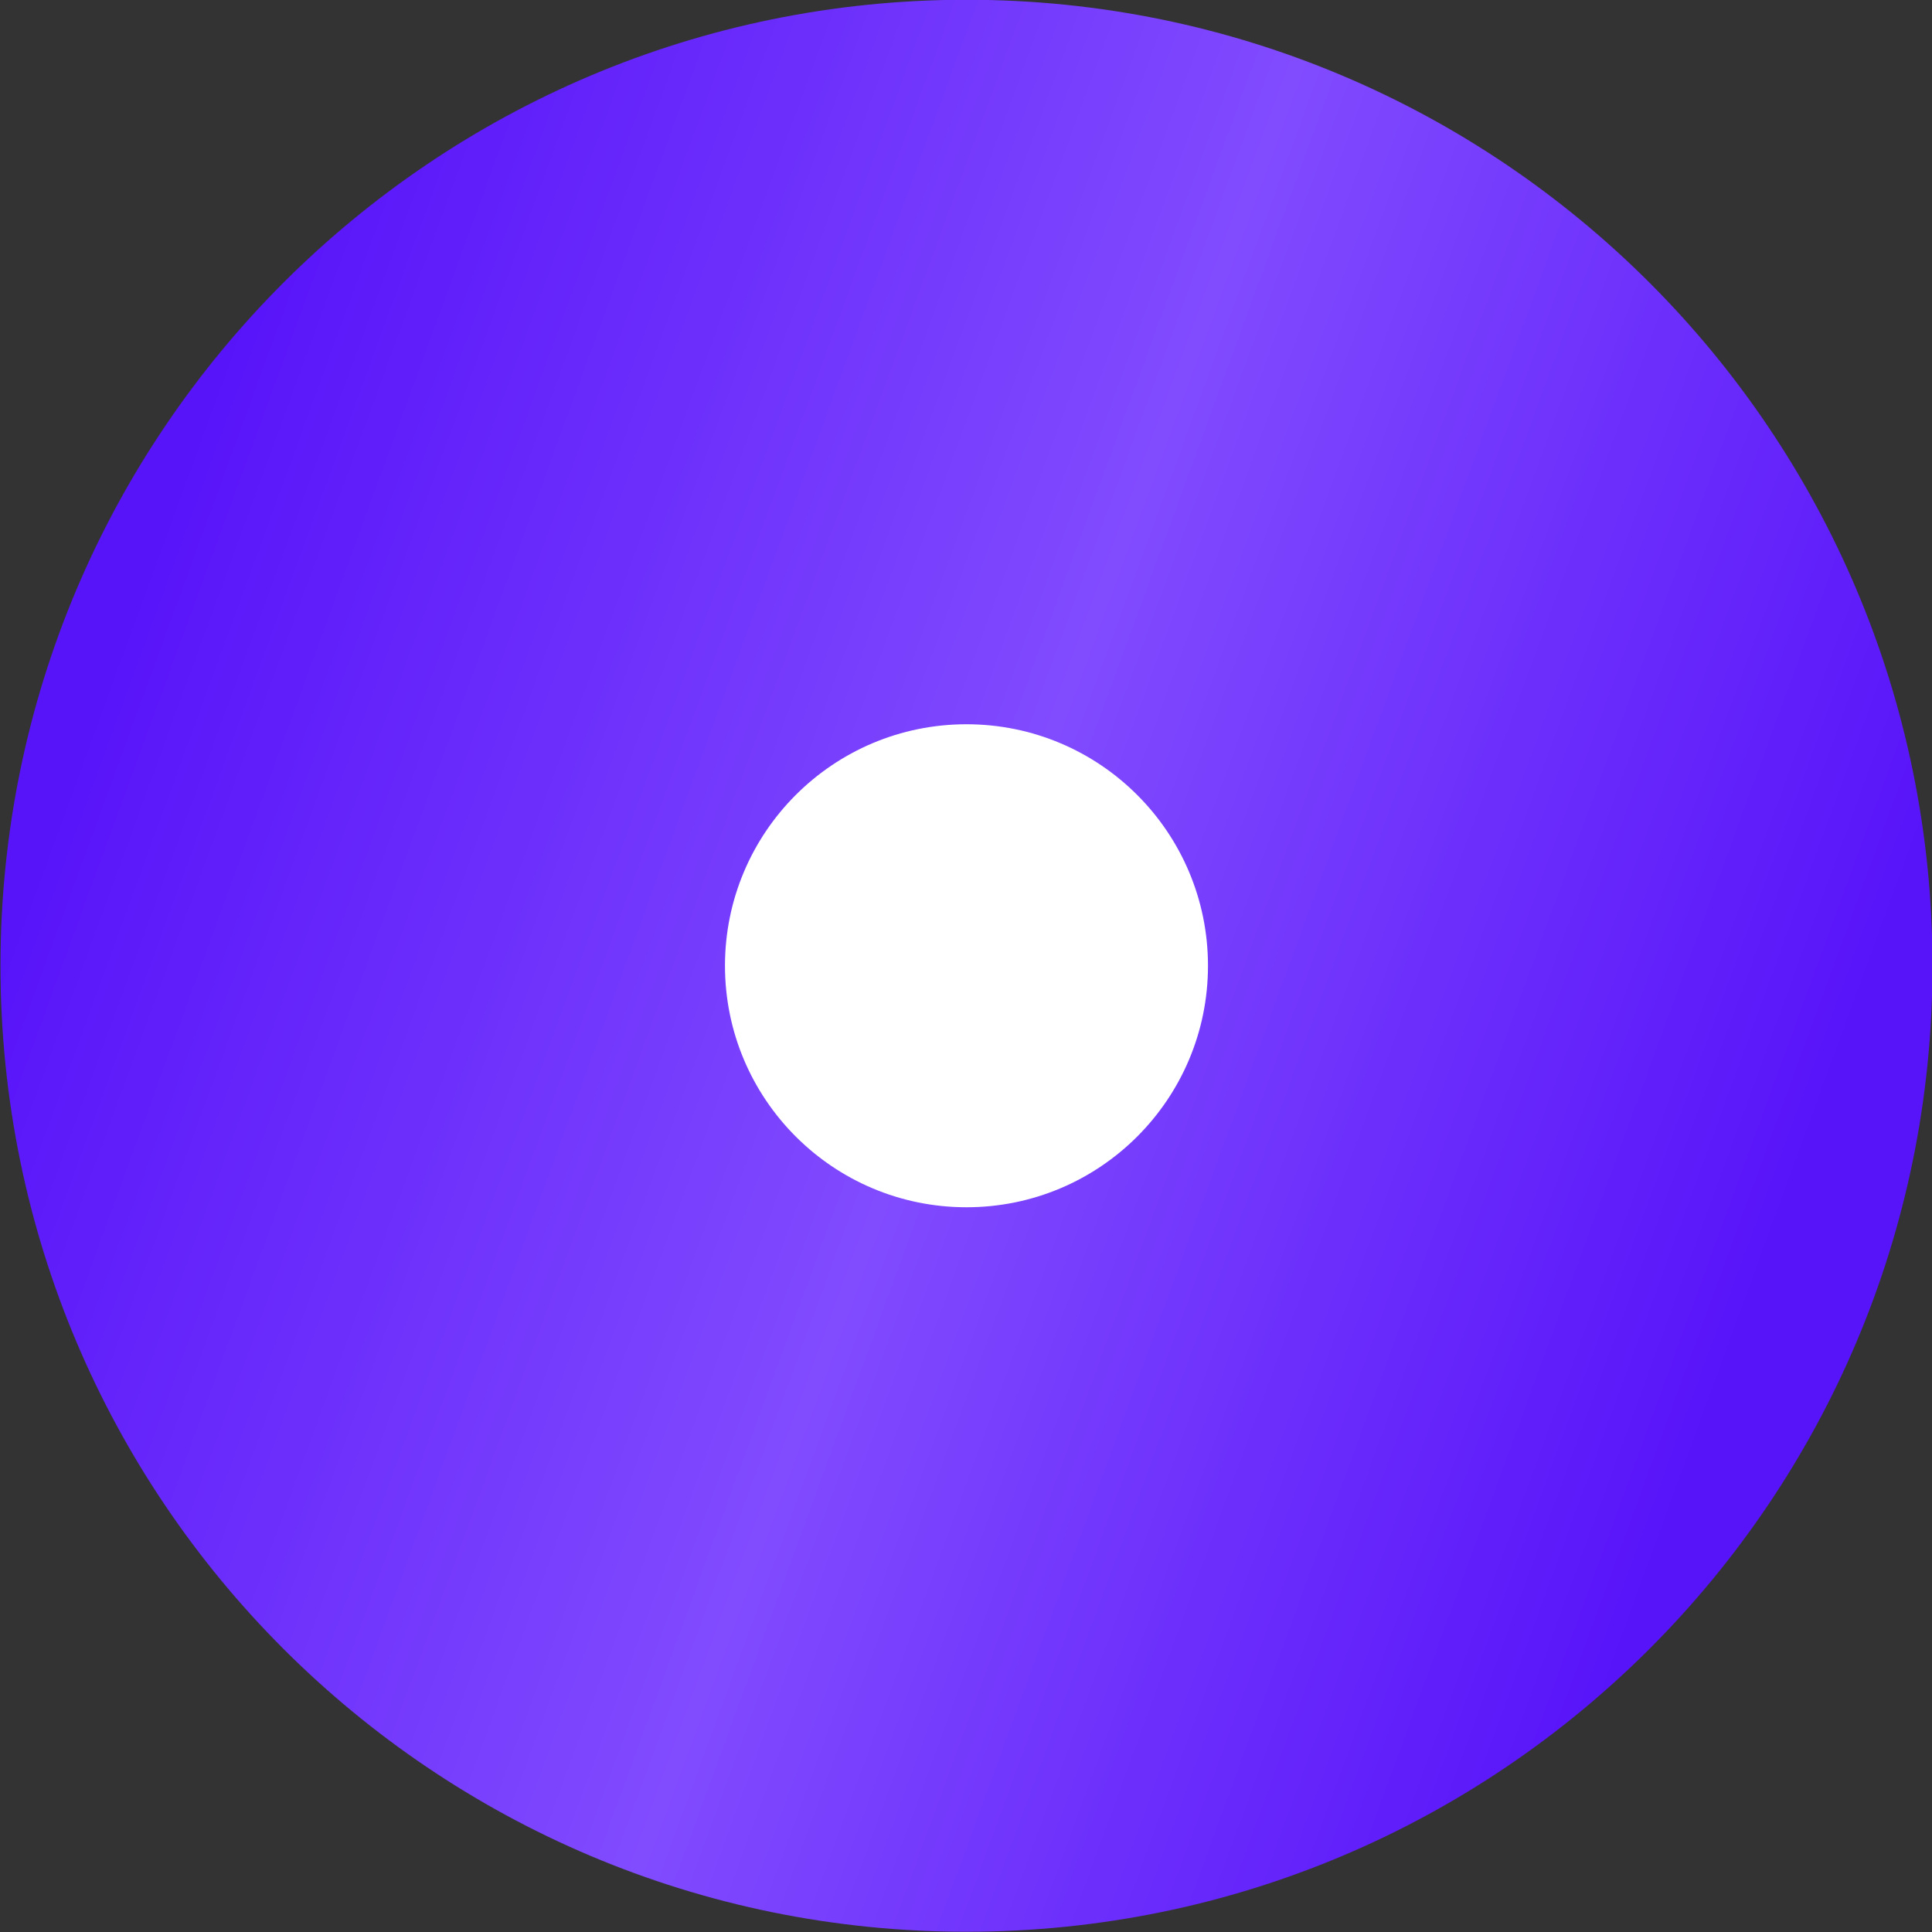
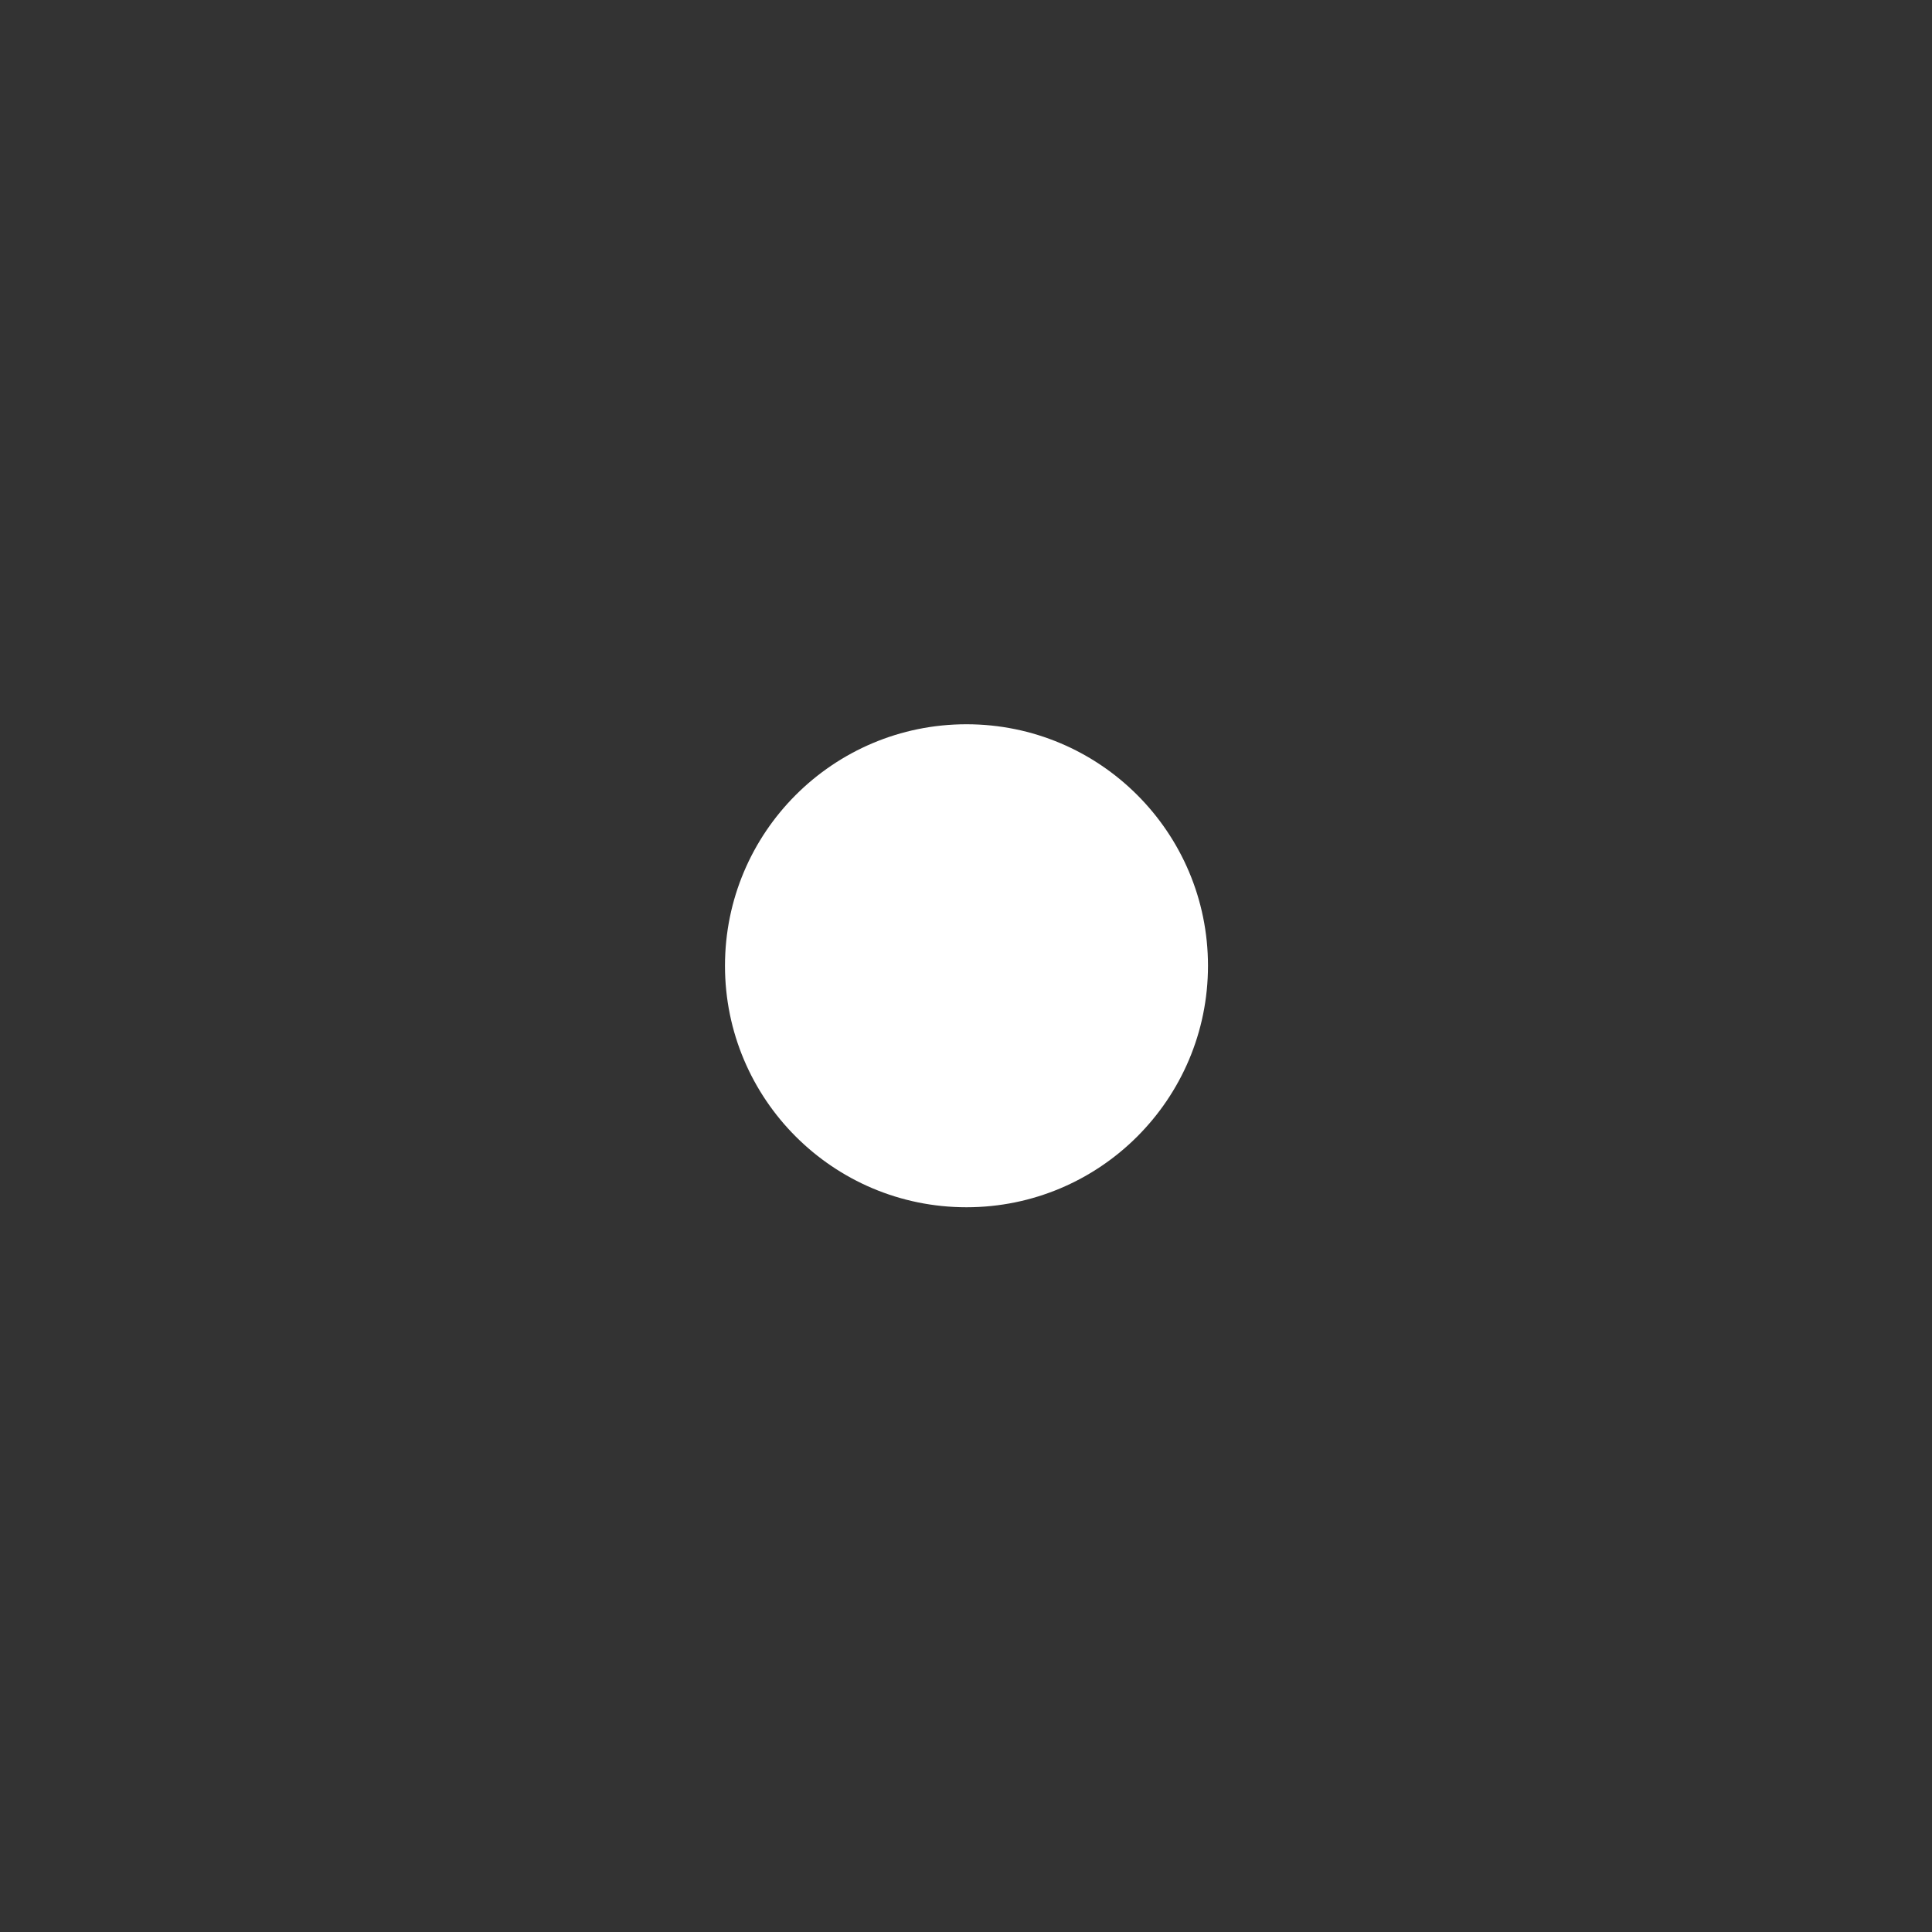
<svg xmlns="http://www.w3.org/2000/svg" width="32" height="32" viewBox="0 0 32 32" fill="none">
  <rect x="0" y="0" width="32" height="32" fill="#333333" stroke="none" />
-   <path d="M16.008 31.996C24.844 31.996 32.008 24.833 32.008 15.996C32.008 7.16 24.844 -0.004 16.008 -0.004C7.171 -0.004 0.008 7.16 0.008 15.996C0.008 24.833 7.171 31.996 16.008 31.996Z" fill="url(#paint0_linear_2015_2948)" />
-   <path d="M16.008 19.996C18.217 19.996 20.008 18.205 20.008 15.996C20.008 13.787 18.217 11.996 16.008 11.996C13.799 11.996 12.008 13.787 12.008 15.996C12.008 18.205 13.799 19.996 16.008 19.996Z" fill="white" />
+   <path d="M16.008 19.996C18.217 19.996 20.008 18.205 20.008 15.996C20.008 13.787 18.217 11.996 16.008 11.996C13.799 11.996 12.008 13.787 12.008 15.996C12.008 18.205 13.799 19.996 16.008 19.996" fill="white" />
  <defs>
    <linearGradient id="paint0_linear_2015_2948" x1="0.008" y1="15.996" x2="27.393" y2="26.009" gradientUnits="userSpaceOnUse">
      <stop stop-color="#5814F9" />
      <stop offset="0.516" stop-color="#814BFE" />
      <stop offset="1" stop-color="#5814F9" />
    </linearGradient>
  </defs>
</svg>